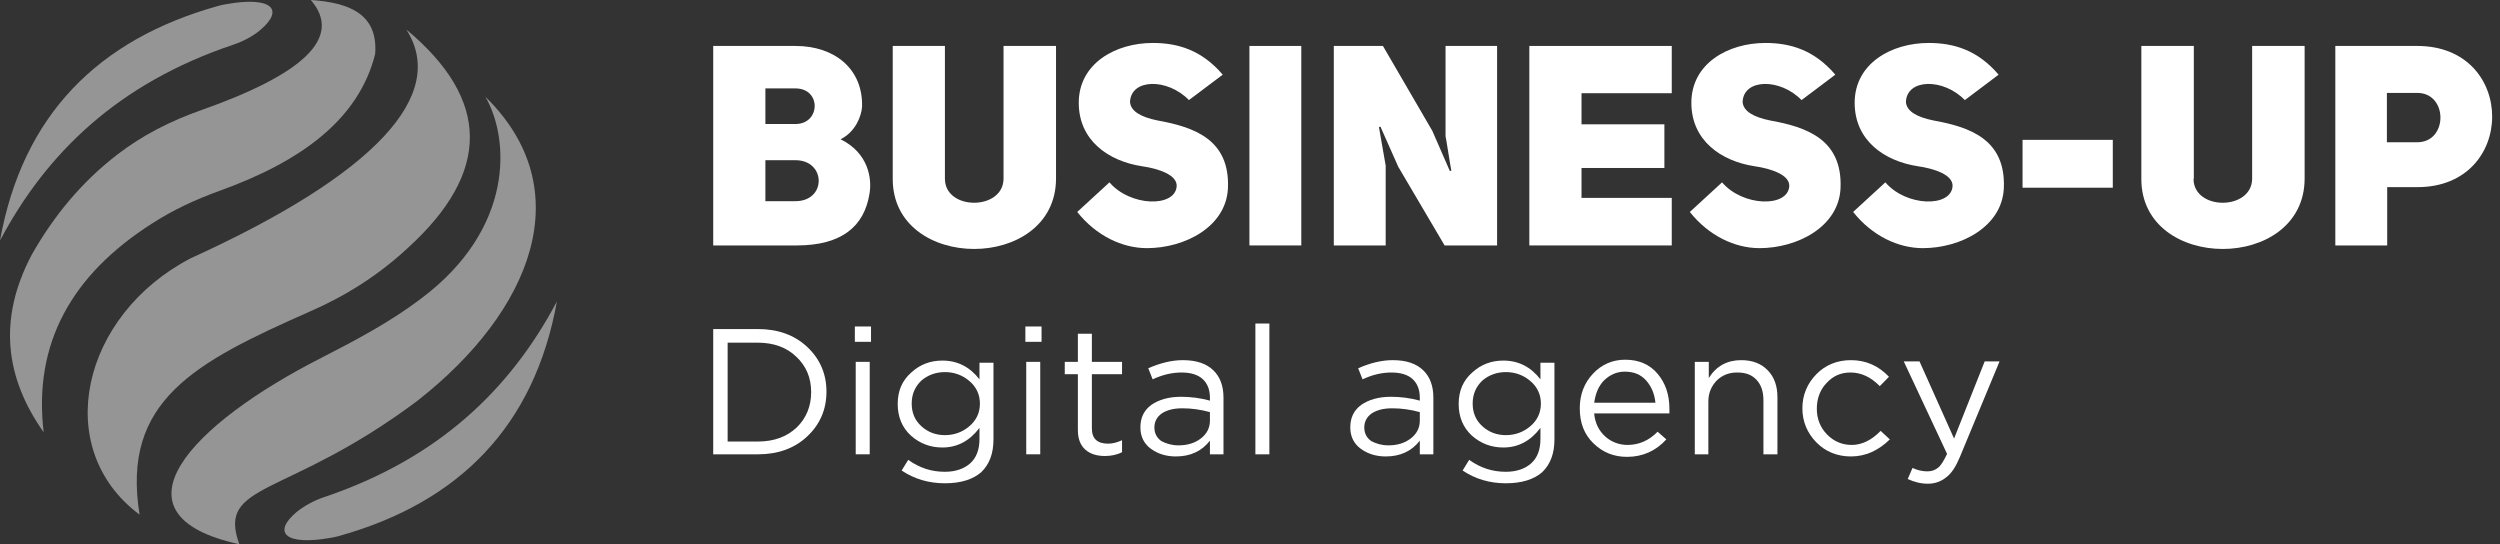
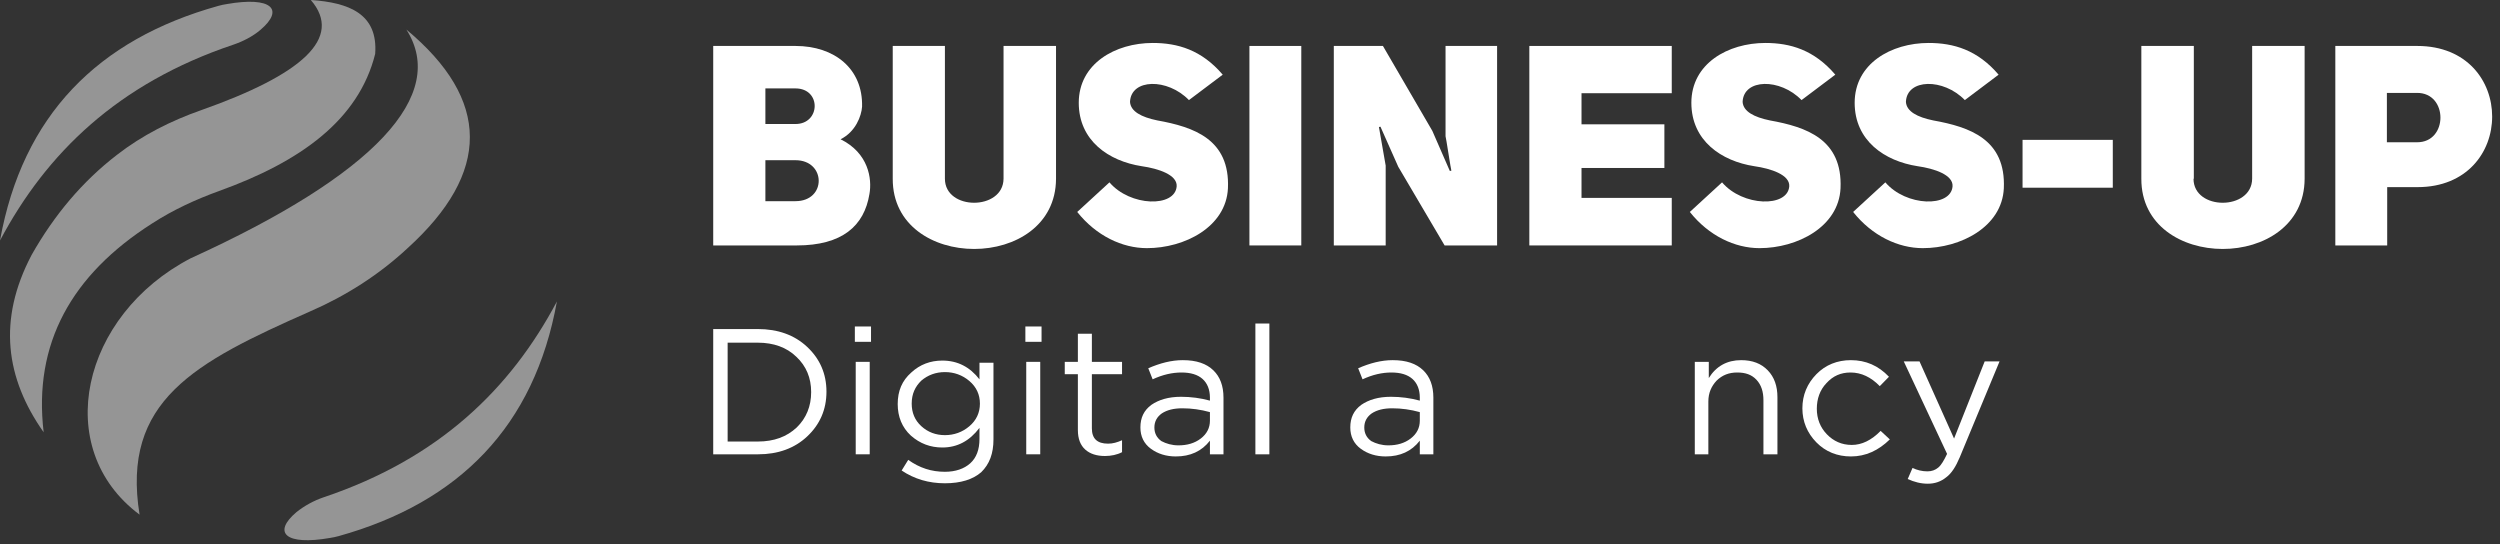
<svg xmlns="http://www.w3.org/2000/svg" width="147" height="32" viewBox="0 0 147 32" fill="none">
  <rect x="0" y="0" width="147" height="32" fill="#333333" stroke="none" />
  <path d="M13.718 2.628C6.925 4.909 2.722 9.015 0 14.142C1.328 6.777 5.753 2.324 12.833 0.347C13.01 0.303 13.165 0.26 13.342 0.238C15.953 -0.218 16.749 0.542 15.311 1.759C14.847 2.15 14.293 2.432 13.718 2.628Z" fill="#959595" />
  <path d="M2.567 25.418C0.332 22.246 -0.154 18.813 1.859 14.99C3.187 12.644 4.846 10.667 6.882 9.102C8.364 7.951 10.046 7.104 11.838 6.474C17.746 4.388 20.202 2.238 18.277 0C20.511 0.152 22.237 0.804 22.06 3.172C21.087 7.06 17.657 9.515 12.878 11.232C11.506 11.731 10.178 12.339 8.939 13.143C4.204 16.163 1.948 20.204 2.567 25.418Z" fill="#959595" />
  <path d="M18.23 18.313C11.437 21.311 7.122 23.57 8.207 30.261C2.985 26.373 4.777 18.53 11.216 15.185C22.058 10.253 26.35 5.583 23.894 1.737C28.85 5.865 28.872 10.145 23.96 14.598C22.279 16.162 20.332 17.401 18.23 18.313Z" fill="#959595" />
-   <path d="M24.536 23.572C16.814 29.35 12.743 28.307 14.07 32.001C6.127 30.263 11.26 24.918 18.916 21.03C20.952 19.987 22.921 18.944 24.735 17.576C30.289 13.426 29.957 8.126 28.541 5.692C34.117 11.145 31.285 18.293 24.536 23.572Z" fill="#959595" />
  <path d="M19.028 29.241C25.821 26.96 30.025 22.855 32.746 17.727C31.419 25.07 26.993 29.546 19.913 31.523C19.736 31.566 19.581 31.609 19.404 31.631C16.793 32.087 15.997 31.327 17.435 30.11C17.899 29.741 18.453 29.437 19.028 29.241Z" fill="#959595" />
  <path d="M49.426 8.189C51.069 8.998 51.285 10.511 51.123 11.407C50.816 13.289 49.517 14.432 46.846 14.432H41.937V2.702H46.773C49.066 2.702 50.744 4.039 50.69 6.272C50.654 6.817 50.311 7.749 49.426 8.189ZM46.773 7.292C48.253 7.292 48.307 5.199 46.773 5.199H45.005V7.292H46.773ZM46.773 11.829C48.614 11.829 48.578 9.42 46.773 9.42H45.005V11.829H46.773Z" fill="white" />
  <path d="M55.561 10.511C55.561 12.392 58.99 12.392 59.008 10.511V2.702H62.094V10.511C62.076 16.015 52.474 16.015 52.493 10.511V2.702H55.561V10.511Z" fill="white" />
  <path d="M65.236 10.722C66.445 12.146 69.098 12.216 69.189 10.95C69.225 10.282 68.124 9.913 67.131 9.772C65.2 9.473 63.431 8.277 63.431 6.044C63.431 3.74 65.579 2.526 67.781 2.526C69.243 2.526 70.65 2.931 71.896 4.391L69.91 5.885C68.647 4.584 66.5 4.619 66.445 5.991C66.481 6.554 67.113 6.888 68.052 7.081C70.199 7.468 72.329 8.189 72.203 11.073C72.094 13.342 69.658 14.591 67.438 14.591C65.994 14.591 64.46 13.87 63.341 12.463L65.236 10.722Z" fill="white" />
  <path d="M76.516 14.432H73.466V2.702H76.516V14.432Z" fill="white" />
  <path d="M78.428 2.702H81.316L84.222 7.697L85.25 10.053L85.341 10.036C85.322 10.036 85.016 8.013 84.998 8.013V2.702H88.029V14.432H84.943L82.218 9.807L81.171 7.45L81.081 7.468L81.478 9.737V14.432H78.428V2.702Z" fill="white" />
  <path d="M92.993 7.31H97.866V9.877H92.993V11.636H98.299V14.432H89.925V2.702H98.299V5.481H92.993V7.31Z" fill="white" />
  <path d="M101.257 10.722C102.466 12.146 105.119 12.216 105.209 10.95C105.245 10.282 104.144 9.913 103.152 9.772C101.221 9.473 99.452 8.277 99.452 6.044C99.452 3.74 101.6 2.526 103.802 2.526C105.263 2.526 106.671 2.931 107.916 4.391L105.931 5.885C104.668 4.584 102.52 4.619 102.466 5.991C102.502 6.554 103.134 6.888 104.072 7.081C106.22 7.468 108.349 8.189 108.223 11.073C108.115 13.342 105.678 14.591 103.459 14.591C102.015 14.591 100.481 13.87 99.362 12.463L101.257 10.722Z" fill="white" />
  <path d="M110.859 10.722C112.068 12.146 114.721 12.216 114.811 10.95C114.847 10.282 113.747 9.913 112.754 9.772C110.823 9.473 109.054 8.277 109.054 6.044C109.054 3.74 111.202 2.526 113.404 2.526C114.865 2.526 116.273 2.931 117.518 4.391L115.533 5.885C114.27 4.584 112.122 4.619 112.068 5.991C112.104 6.554 112.736 6.888 113.674 7.081C115.822 7.468 117.952 8.189 117.825 11.073C117.717 13.342 115.281 14.591 113.061 14.591C111.617 14.591 110.083 13.87 108.964 12.463L110.859 10.722Z" fill="white" />
  <path d="M124.232 11.037H118.926V8.224H124.232V11.037Z" fill="white" />
  <path d="M128.979 10.511C128.979 12.392 132.408 12.392 132.426 10.511V2.702H135.512V10.511C135.494 16.015 125.893 16.015 125.911 10.511V2.702H128.997V10.511H128.979Z" fill="white" />
  <path d="M137.317 2.702H142.135C145.077 2.702 146.539 4.777 146.539 6.853C146.539 8.945 145.059 11.003 142.153 11.003H140.367V14.432H137.317V2.702ZM142.117 8.365C143.958 8.383 143.958 5.446 142.117 5.463H140.349V8.365H142.117Z" fill="white" />
  <path d="M41.937 26.713V19.348H44.559C45.742 19.348 46.719 19.698 47.464 20.4C48.21 21.101 48.596 21.978 48.596 23.03C48.596 24.083 48.21 24.959 47.464 25.661C46.719 26.363 45.742 26.713 44.585 26.713H41.937ZM42.785 25.962H44.559C45.51 25.962 46.256 25.686 46.847 25.135C47.413 24.584 47.696 23.882 47.696 23.055C47.696 22.229 47.413 21.527 46.822 20.976C46.256 20.425 45.485 20.149 44.559 20.149H42.785V25.962Z" fill="white" />
  <path d="M50.265 20.074V19.197H51.216V20.099H50.265V20.074ZM50.316 26.713V21.277H51.139V26.713H50.316Z" fill="white" />
  <path d="M55.562 28.417C54.611 28.417 53.763 28.167 53.017 27.666L53.403 27.04C54.071 27.515 54.765 27.741 55.562 27.741C56.179 27.741 56.693 27.566 57.053 27.24C57.413 26.914 57.593 26.438 57.593 25.812V25.16C57.002 25.937 56.282 26.313 55.408 26.313C54.714 26.313 54.097 26.087 53.557 25.611C53.043 25.136 52.785 24.509 52.785 23.758C52.785 22.981 53.043 22.38 53.583 21.904C54.097 21.428 54.714 21.202 55.408 21.202C56.308 21.202 57.028 21.578 57.593 22.305V21.327H58.416V25.837C58.416 26.664 58.184 27.29 57.696 27.766C57.208 28.192 56.488 28.417 55.562 28.417ZM55.562 25.586C56.102 25.586 56.59 25.411 57.002 25.06C57.413 24.71 57.619 24.259 57.619 23.733C57.619 23.206 57.413 22.755 57.002 22.405C56.59 22.054 56.102 21.879 55.562 21.879C55.022 21.879 54.559 22.054 54.174 22.38C53.814 22.73 53.608 23.156 53.608 23.733C53.608 24.259 53.788 24.71 54.174 25.06C54.559 25.411 55.022 25.586 55.562 25.586Z" fill="white" />
  <path d="M60.292 20.074V19.197H61.243V20.099H60.292V20.074ZM60.343 26.713V21.277H61.166V26.713H60.343Z" fill="white" />
  <path d="M64.973 26.813C64.485 26.813 64.099 26.688 63.816 26.438C63.534 26.187 63.379 25.811 63.379 25.285V22.003H62.608V21.276H63.379V19.623H64.202V21.276H65.976V22.003H64.202V25.185C64.202 25.786 64.511 26.087 65.153 26.087C65.436 26.087 65.693 26.012 65.976 25.886V26.588C65.693 26.738 65.333 26.813 64.973 26.813Z" fill="white" />
  <path d="M69.138 26.839C68.573 26.839 68.084 26.688 67.673 26.388C67.261 26.087 67.056 25.661 67.056 25.135C67.056 24.559 67.261 24.133 67.698 23.807C68.135 23.507 68.701 23.331 69.447 23.331C70.012 23.331 70.604 23.407 71.144 23.557V23.381C71.144 22.905 70.989 22.53 70.706 22.279C70.424 22.029 70.012 21.903 69.472 21.903C68.933 21.903 68.367 22.029 67.775 22.304L67.518 21.653C68.213 21.352 68.881 21.177 69.549 21.177C70.347 21.177 70.938 21.377 71.349 21.778C71.735 22.154 71.941 22.68 71.941 23.381V26.713H71.144V25.912C70.655 26.538 69.987 26.839 69.138 26.839ZM69.292 26.187C69.807 26.187 70.244 26.062 70.604 25.787C70.963 25.511 71.144 25.16 71.144 24.734V24.233C70.604 24.083 70.064 24.008 69.524 24.008C69.01 24.008 68.624 24.108 68.315 24.308C68.033 24.509 67.878 24.784 67.878 25.135C67.878 25.461 68.007 25.736 68.29 25.937C68.573 26.087 68.907 26.187 69.292 26.187Z" fill="white" />
  <path d="M73.817 26.714V19.023H74.639V26.714H73.817Z" fill="white" />
  <path d="M81.48 26.839C80.914 26.839 80.425 26.688 80.014 26.388C79.603 26.087 79.397 25.661 79.397 25.135C79.397 24.559 79.603 24.133 80.04 23.807C80.477 23.507 81.043 23.331 81.788 23.331C82.354 23.331 82.945 23.407 83.485 23.557V23.381C83.485 22.905 83.331 22.53 83.048 22.279C82.765 22.029 82.354 21.903 81.814 21.903C81.274 21.903 80.708 22.029 80.117 22.304L79.86 21.653C80.554 21.352 81.222 21.177 81.891 21.177C82.688 21.177 83.279 21.377 83.691 21.778C84.076 22.154 84.282 22.68 84.282 23.381V26.713H83.485V25.912C82.996 26.538 82.328 26.839 81.48 26.839ZM81.634 26.187C82.148 26.187 82.585 26.062 82.945 25.787C83.305 25.511 83.485 25.16 83.485 24.734V24.233C82.945 24.083 82.405 24.008 81.865 24.008C81.351 24.008 80.965 24.108 80.657 24.308C80.374 24.509 80.22 24.784 80.22 25.135C80.22 25.461 80.348 25.736 80.631 25.937C80.914 26.087 81.248 26.187 81.634 26.187Z" fill="white" />
-   <path d="M88.547 28.417C87.596 28.417 86.747 28.167 86.002 27.666L86.387 27.04C87.056 27.515 87.75 27.741 88.547 27.741C89.164 27.741 89.678 27.566 90.038 27.24C90.398 26.914 90.578 26.438 90.578 25.812V25.16C89.987 25.937 89.267 26.313 88.393 26.313C87.699 26.313 87.082 26.087 86.542 25.611C86.028 25.136 85.77 24.509 85.77 23.758C85.77 22.981 86.028 22.38 86.567 21.904C87.082 21.428 87.699 21.202 88.393 21.202C89.293 21.202 90.013 21.578 90.578 22.305V21.327H91.401V25.837C91.401 26.664 91.169 27.29 90.681 27.766C90.192 28.192 89.473 28.417 88.547 28.417ZM88.547 25.586C89.087 25.586 89.575 25.411 89.987 25.06C90.398 24.71 90.604 24.259 90.604 23.733C90.604 23.206 90.398 22.755 89.987 22.405C89.575 22.054 89.087 21.879 88.547 21.879C88.007 21.879 87.544 22.054 87.159 22.38C86.799 22.73 86.593 23.156 86.593 23.733C86.593 24.259 86.773 24.71 87.159 25.06C87.544 25.411 88.007 25.586 88.547 25.586Z" fill="white" />
-   <path d="M93.739 24.333C93.791 24.884 94.022 25.335 94.382 25.661C94.742 25.987 95.205 26.162 95.693 26.162C96.362 26.162 96.953 25.911 97.467 25.385L97.981 25.836C97.364 26.513 96.593 26.863 95.668 26.863C94.871 26.863 94.228 26.588 93.688 26.062C93.148 25.536 92.891 24.859 92.891 24.007C92.891 23.206 93.148 22.529 93.662 21.978C94.177 21.427 94.819 21.151 95.565 21.151C96.362 21.151 97.004 21.427 97.467 21.978C97.93 22.529 98.161 23.206 98.161 24.032C98.161 24.133 98.161 24.233 98.161 24.308H93.739V24.333ZM93.739 23.682H97.339C97.287 23.156 97.107 22.73 96.799 22.379C96.49 22.028 96.079 21.853 95.539 21.853C95.076 21.853 94.665 22.028 94.305 22.379C93.996 22.705 93.817 23.131 93.739 23.682Z" fill="white" />
  <path d="M99.654 26.713V21.277H100.477V22.229C100.914 21.527 101.556 21.177 102.379 21.177C103.047 21.177 103.562 21.377 103.947 21.778C104.333 22.179 104.513 22.705 104.513 23.356V26.713H103.69V23.532C103.69 23.031 103.562 22.63 103.279 22.329C102.996 22.029 102.636 21.903 102.148 21.903C101.659 21.903 101.274 22.054 100.939 22.379C100.631 22.705 100.451 23.106 100.451 23.607V26.713H99.654Z" fill="white" />
  <path d="M108.834 26.839C108.037 26.839 107.343 26.563 106.803 26.012C106.263 25.461 105.98 24.784 105.98 24.008C105.98 23.231 106.263 22.555 106.803 22.003C107.343 21.452 108.037 21.177 108.834 21.177C109.708 21.177 110.454 21.502 111.071 22.154L110.531 22.705C110.017 22.179 109.451 21.903 108.808 21.903C108.243 21.903 107.78 22.104 107.394 22.53C107.009 22.93 106.829 23.457 106.829 24.033C106.829 24.634 107.034 25.135 107.42 25.536C107.806 25.937 108.294 26.162 108.885 26.162C109.477 26.162 110.042 25.887 110.582 25.336L111.122 25.837C110.454 26.488 109.708 26.839 108.834 26.839Z" fill="white" />
  <path d="M113.356 28.442C112.945 28.442 112.559 28.342 112.174 28.167L112.456 27.515C112.714 27.64 113.022 27.716 113.331 27.716C113.588 27.716 113.793 27.64 113.973 27.49C114.153 27.34 114.308 27.064 114.488 26.689L111.942 21.252H112.868L114.899 25.787L116.699 21.252H117.573L115.233 26.889C115.002 27.44 114.745 27.841 114.436 28.066C114.128 28.317 113.768 28.442 113.356 28.442Z" fill="white" />
</svg>